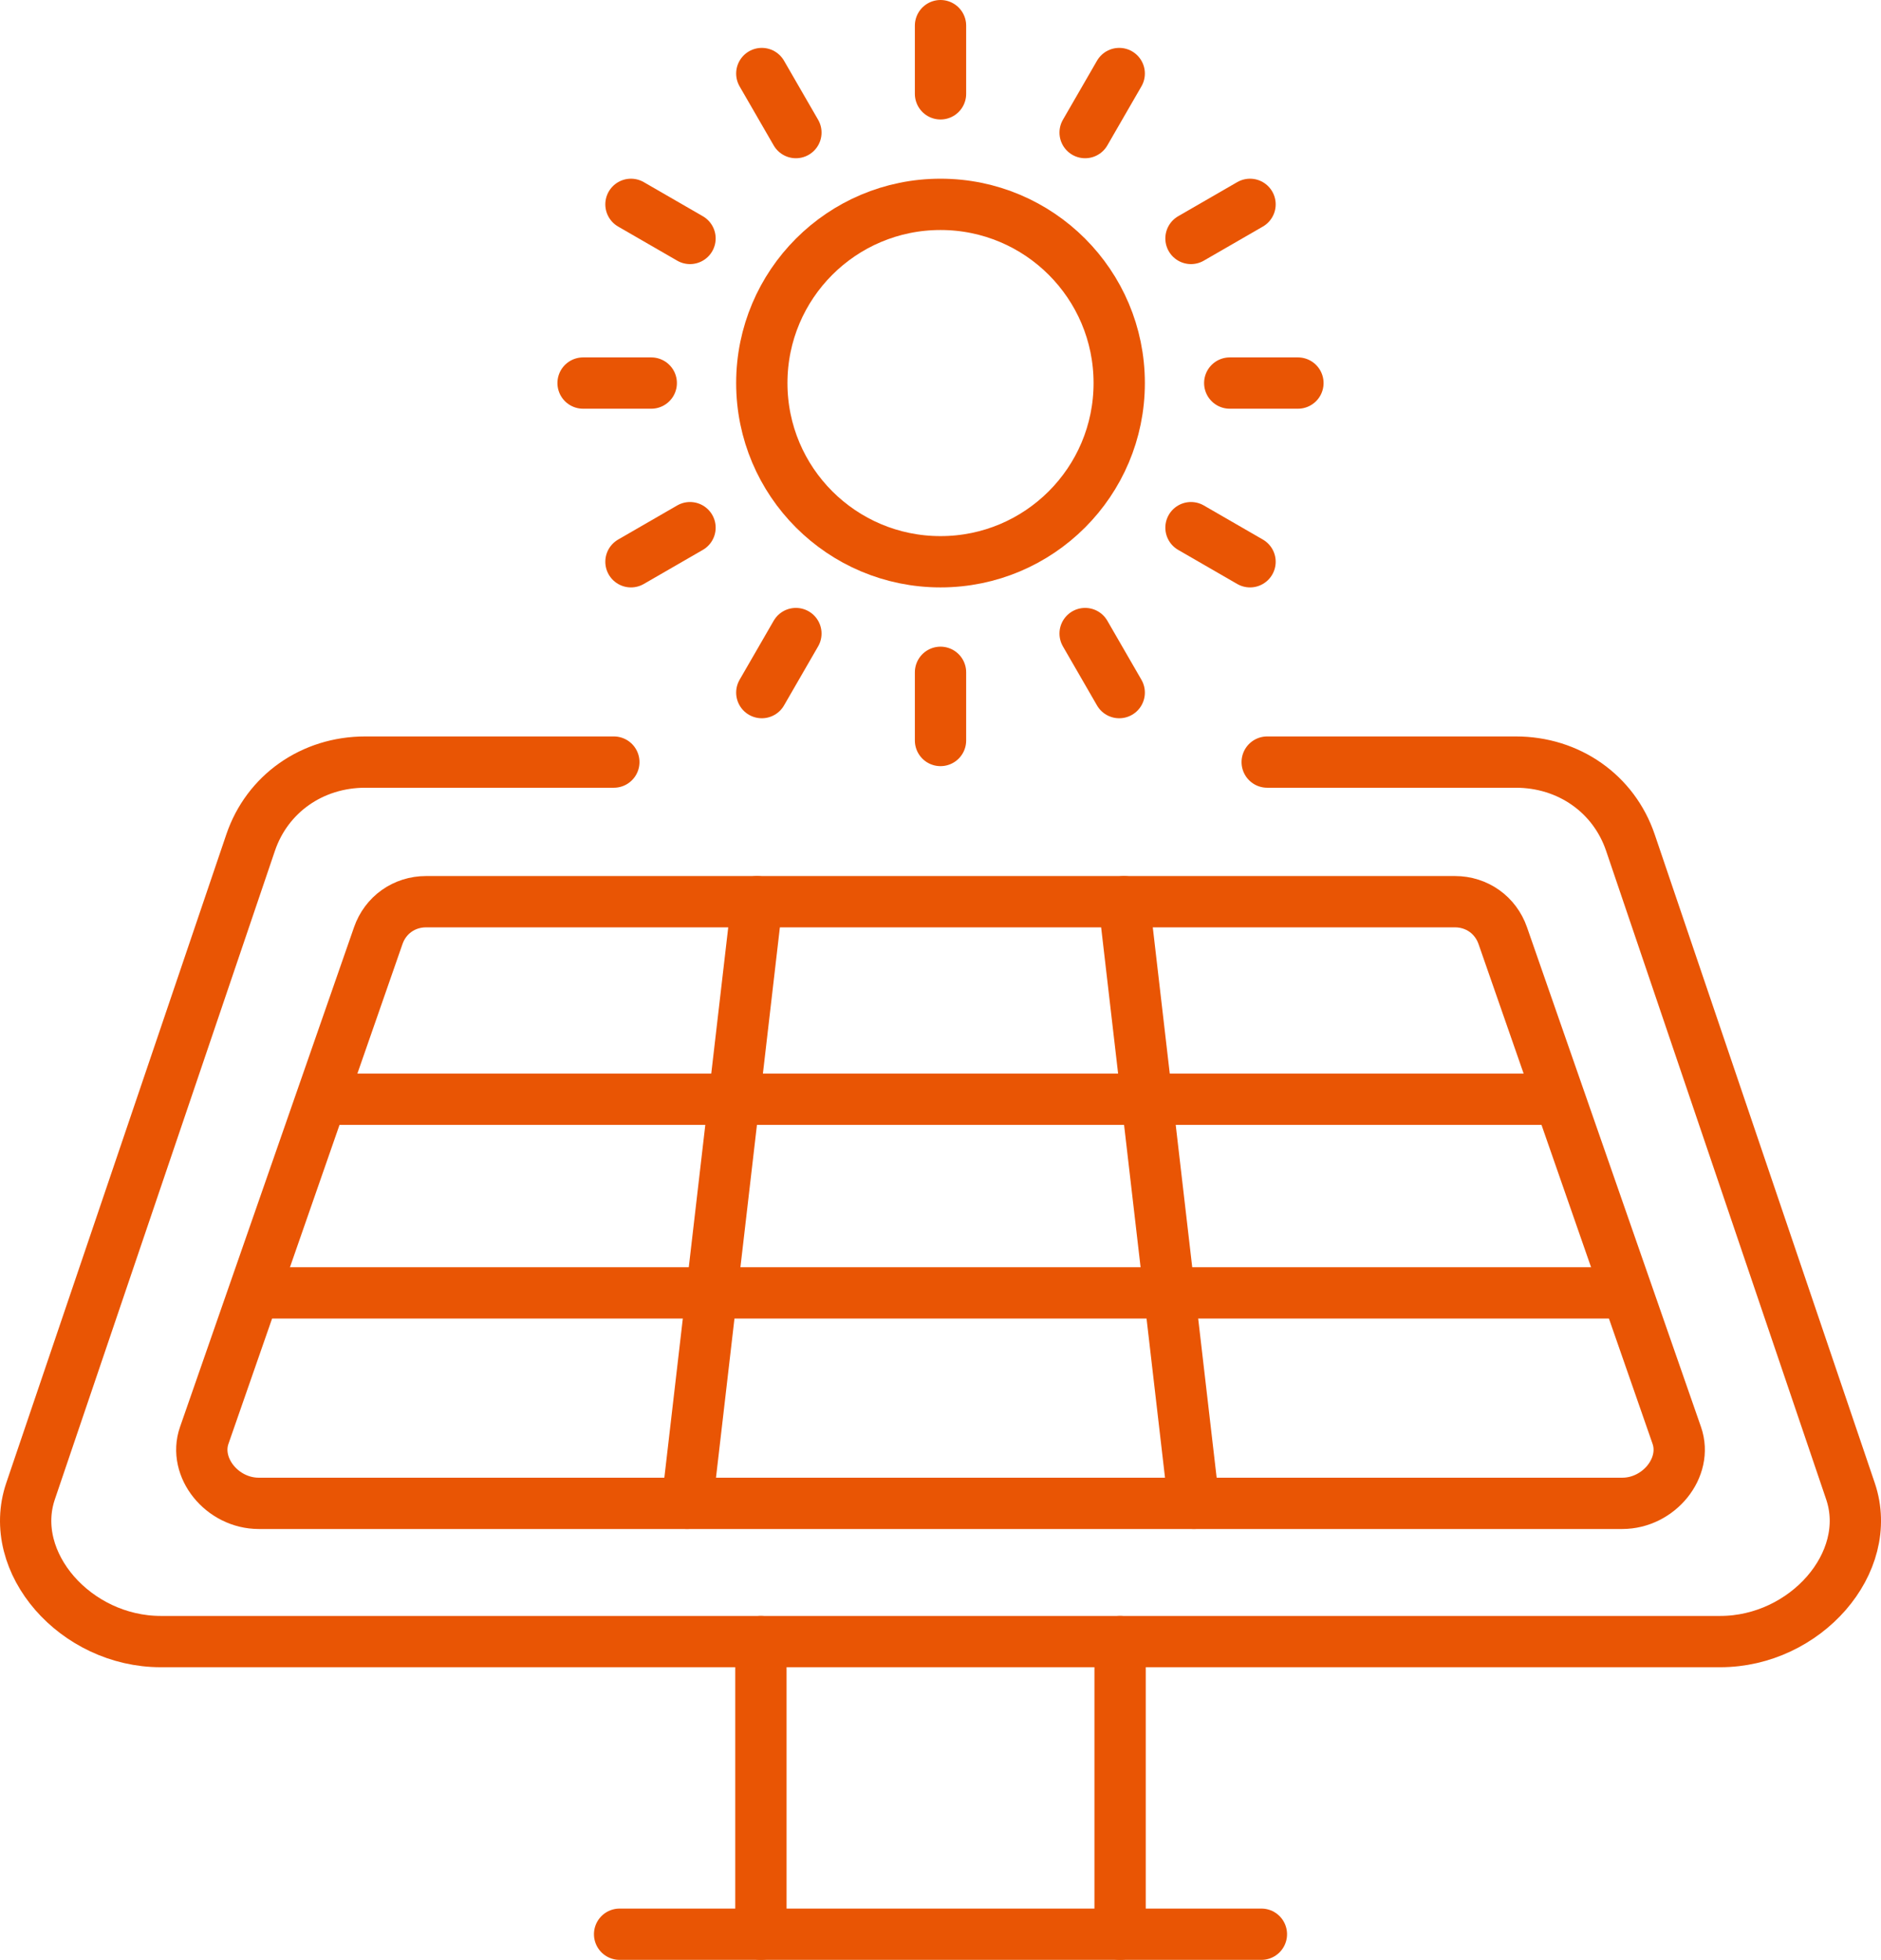
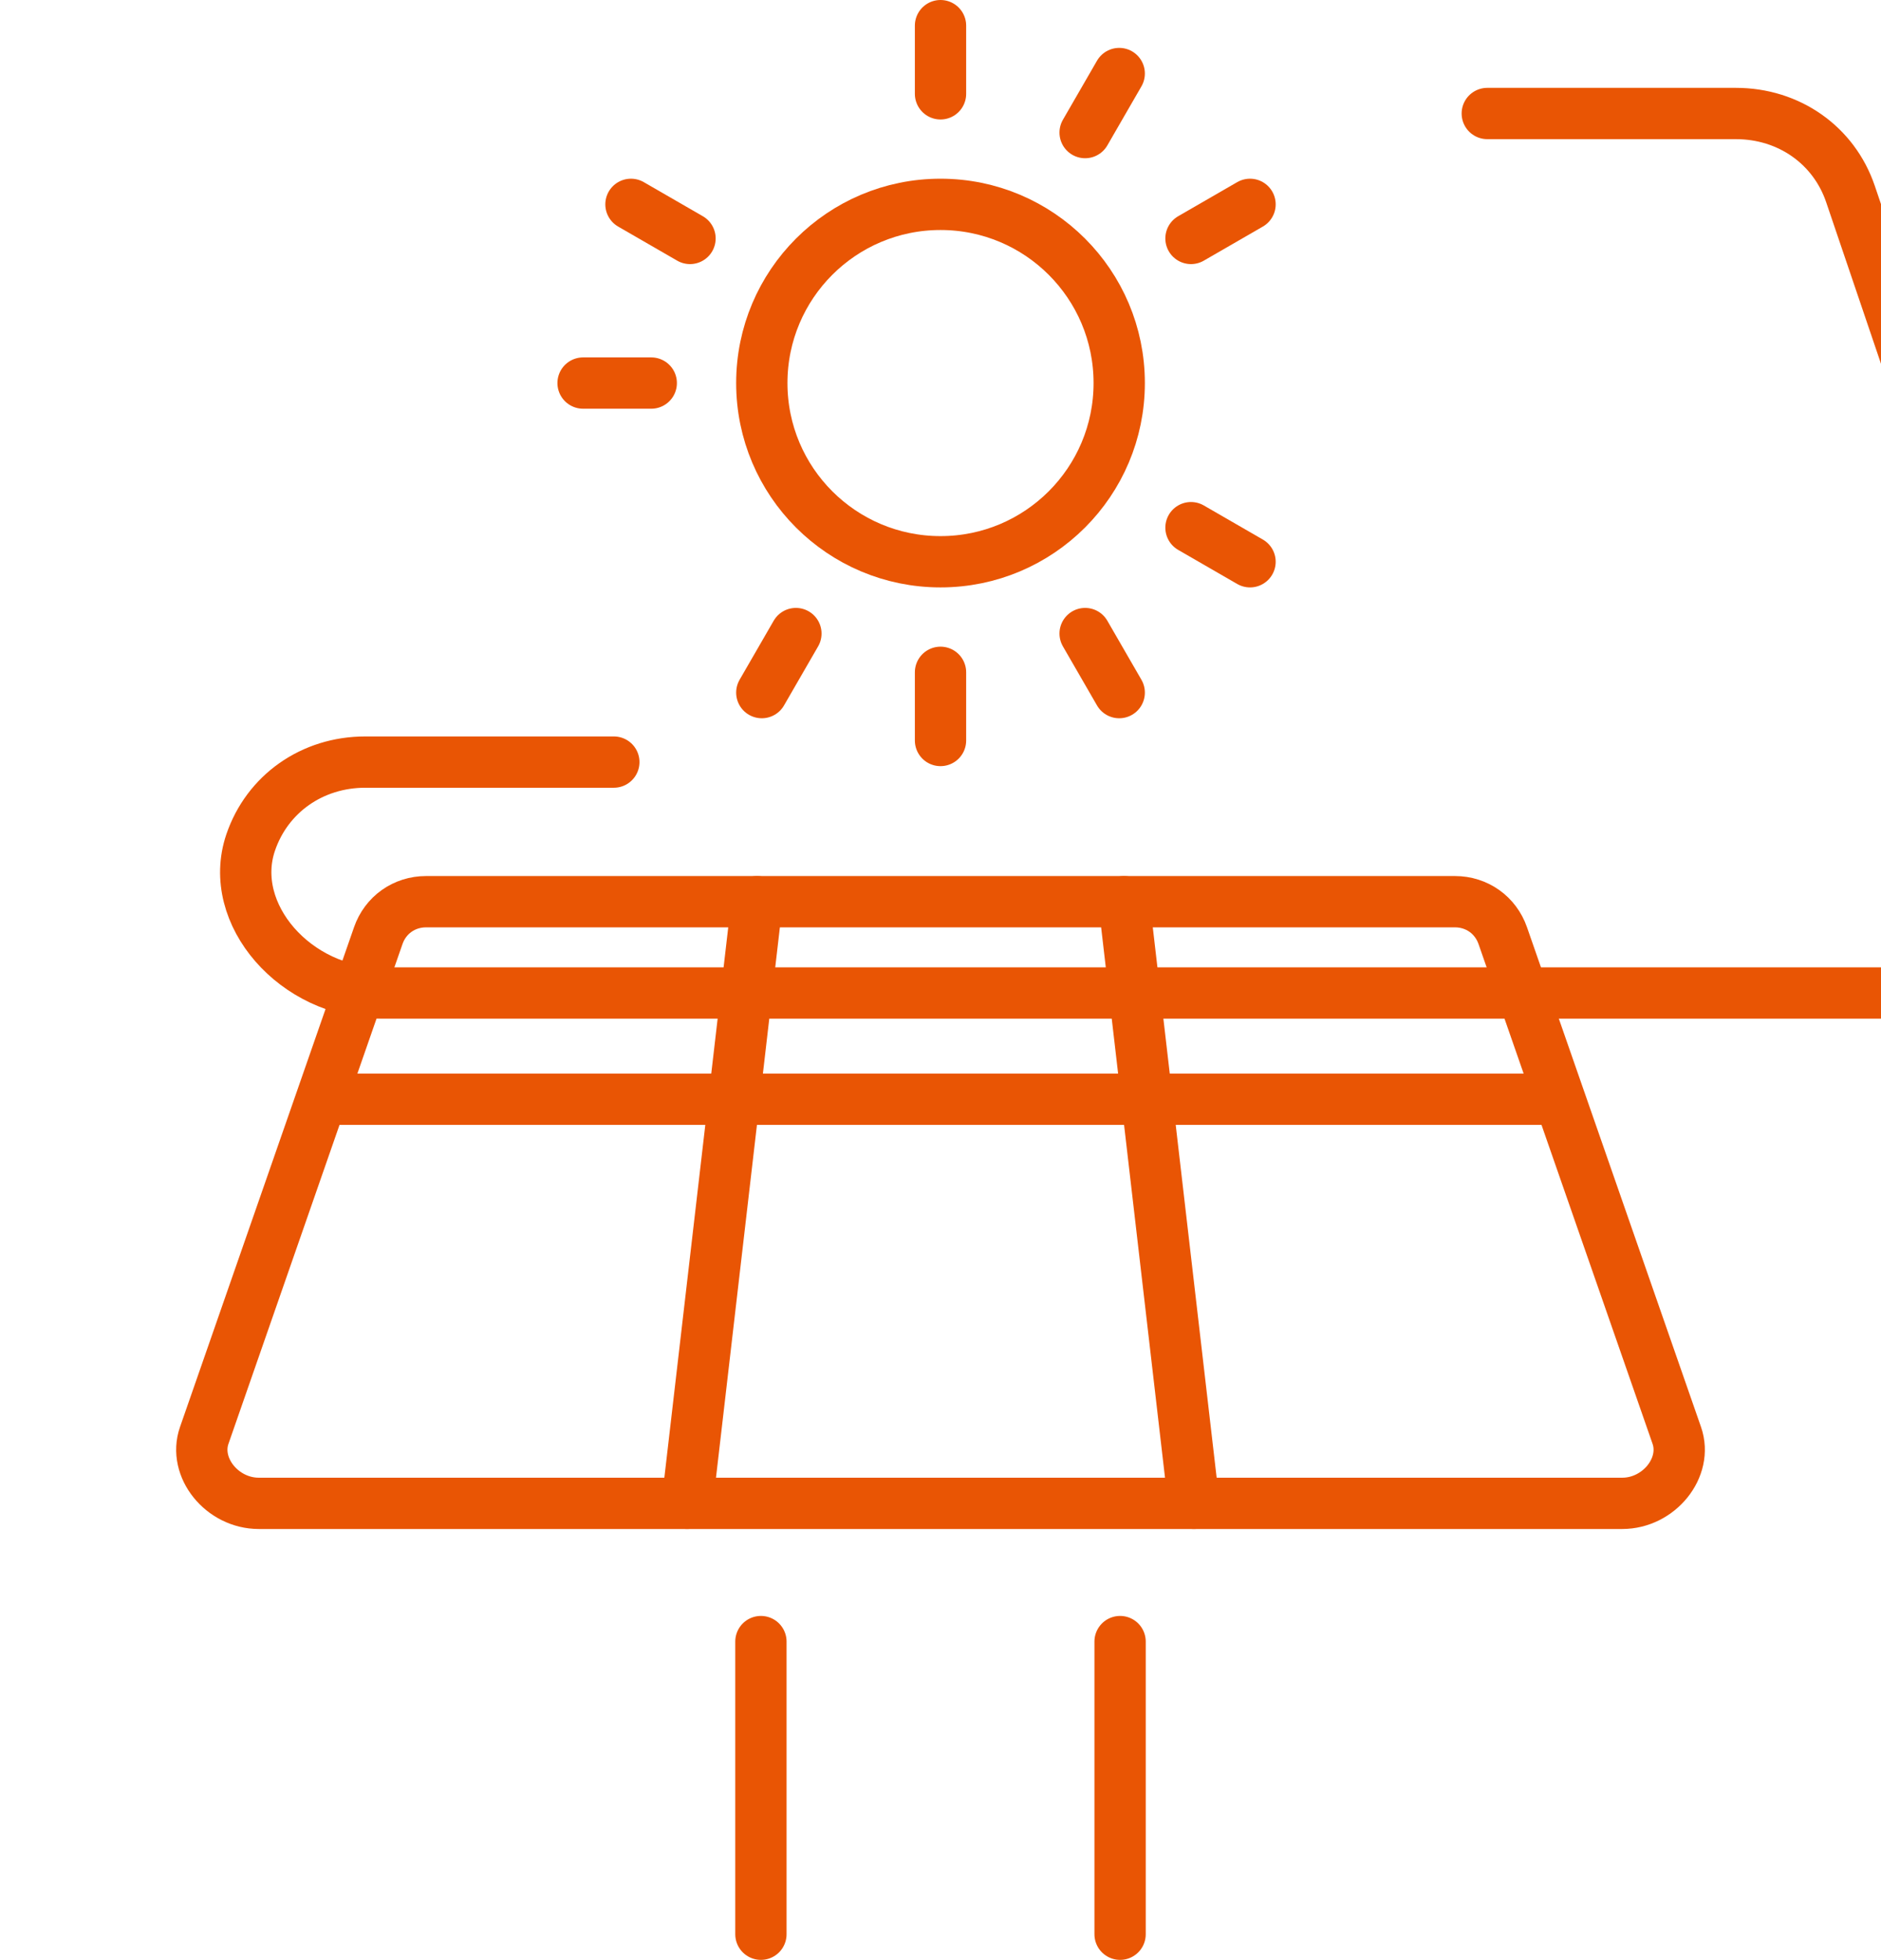
<svg xmlns="http://www.w3.org/2000/svg" id="_レイヤー_1" data-name="レイヤー_1" version="1.1" viewBox="0 0 73.333 76.408">
  <defs>
    <style>
      .st0 {
        fill: none;
        stroke: #e95504;
        stroke-linecap: round;
        stroke-linejoin: round;
        stroke-width: 2px;
      }
    </style>
  </defs>
  <g>
    <line class="st0" x1="13.178" y1="42.855" x2="60.155" y2="42.855" />
-     <line class="st0" x1="10.529" y1="50.405" x2="62.805" y2="50.405" />
    <line class="st0" x1="29.514" y1="35.154" x2="26.791" y2="58.61" />
    <line class="st0" x1="43.82" y1="35.154" x2="46.542" y2="58.61" />
    <path class="st0" d="M14.747,36.477l-6.785,19.485c-.435,1.249.696,2.648,2.126,2.648h53.158c1.429,0,2.561-1.398,2.126-2.648l-6.785-19.485c-.28-.803-1.01-1.323-1.864-1.323H16.611c-.854,0-1.584.519-1.864,1.323Z" />
  </g>
  <g>
    <line class="st0" x1="43.668" y1="63.999" x2="43.668" y2="75.408" />
    <line class="st0" x1="29.665" y1="75.408" x2="29.665" y2="63.999" />
-     <line class="st0" x1="24.156" y1="75.408" x2="49.177" y2="75.408" />
  </g>
  <g>
    <line class="st0" x1="22.732" y1="14.934" x2="25.39" y2="14.934" />
-     <line class="st0" x1="24.599" y1="21.901" x2="26.901" y2="20.572" />
    <line class="st0" x1="29.7" y1="27.002" x2="31.029" y2="24.7" />
    <line class="st0" x1="36.667" y1="28.869" x2="36.667" y2="26.211" />
    <line class="st0" x1="43.634" y1="27.002" x2="42.305" y2="24.7" />
    <line class="st0" x1="48.734" y1="21.901" x2="46.432" y2="20.572" />
-     <line class="st0" x1="50.601" y1="14.934" x2="47.943" y2="14.934" />
    <path class="st0" d="M36.667,7.967c-3.848,0-6.967,3.119-6.967,6.967s3.119,6.967,6.967,6.967,6.967-3.119,6.967-6.967-3.119-6.967-6.967-6.967Z" />
    <line class="st0" x1="48.734" y1="7.967" x2="46.432" y2="9.296" />
    <line class="st0" x1="43.634" y1="2.867" x2="42.305" y2="5.169" />
    <line class="st0" x1="36.667" y1="1" x2="36.667" y2="3.658" />
-     <line class="st0" x1="29.7" y1="2.867" x2="31.029" y2="5.169" />
    <line class="st0" x1="24.599" y1="7.967" x2="26.901" y2="9.296" />
  </g>
-   <path class="st0" d="M23.931,29.711h-9.691c-2.072,0-3.824,1.238-4.469,3.139L1.191,58.136c-.946,2.788,1.762,5.863,5.075,5.863h60.802c3.313,0,6.021-3.075,5.075-5.863l-8.58-25.286c-.645-1.902-2.397-3.139-4.469-3.139h-9.691" />
+   <path class="st0" d="M23.931,29.711h-9.691c-2.072,0-3.824,1.238-4.469,3.139c-.946,2.788,1.762,5.863,5.075,5.863h60.802c3.313,0,6.021-3.075,5.075-5.863l-8.58-25.286c-.645-1.902-2.397-3.139-4.469-3.139h-9.691" />
</svg>